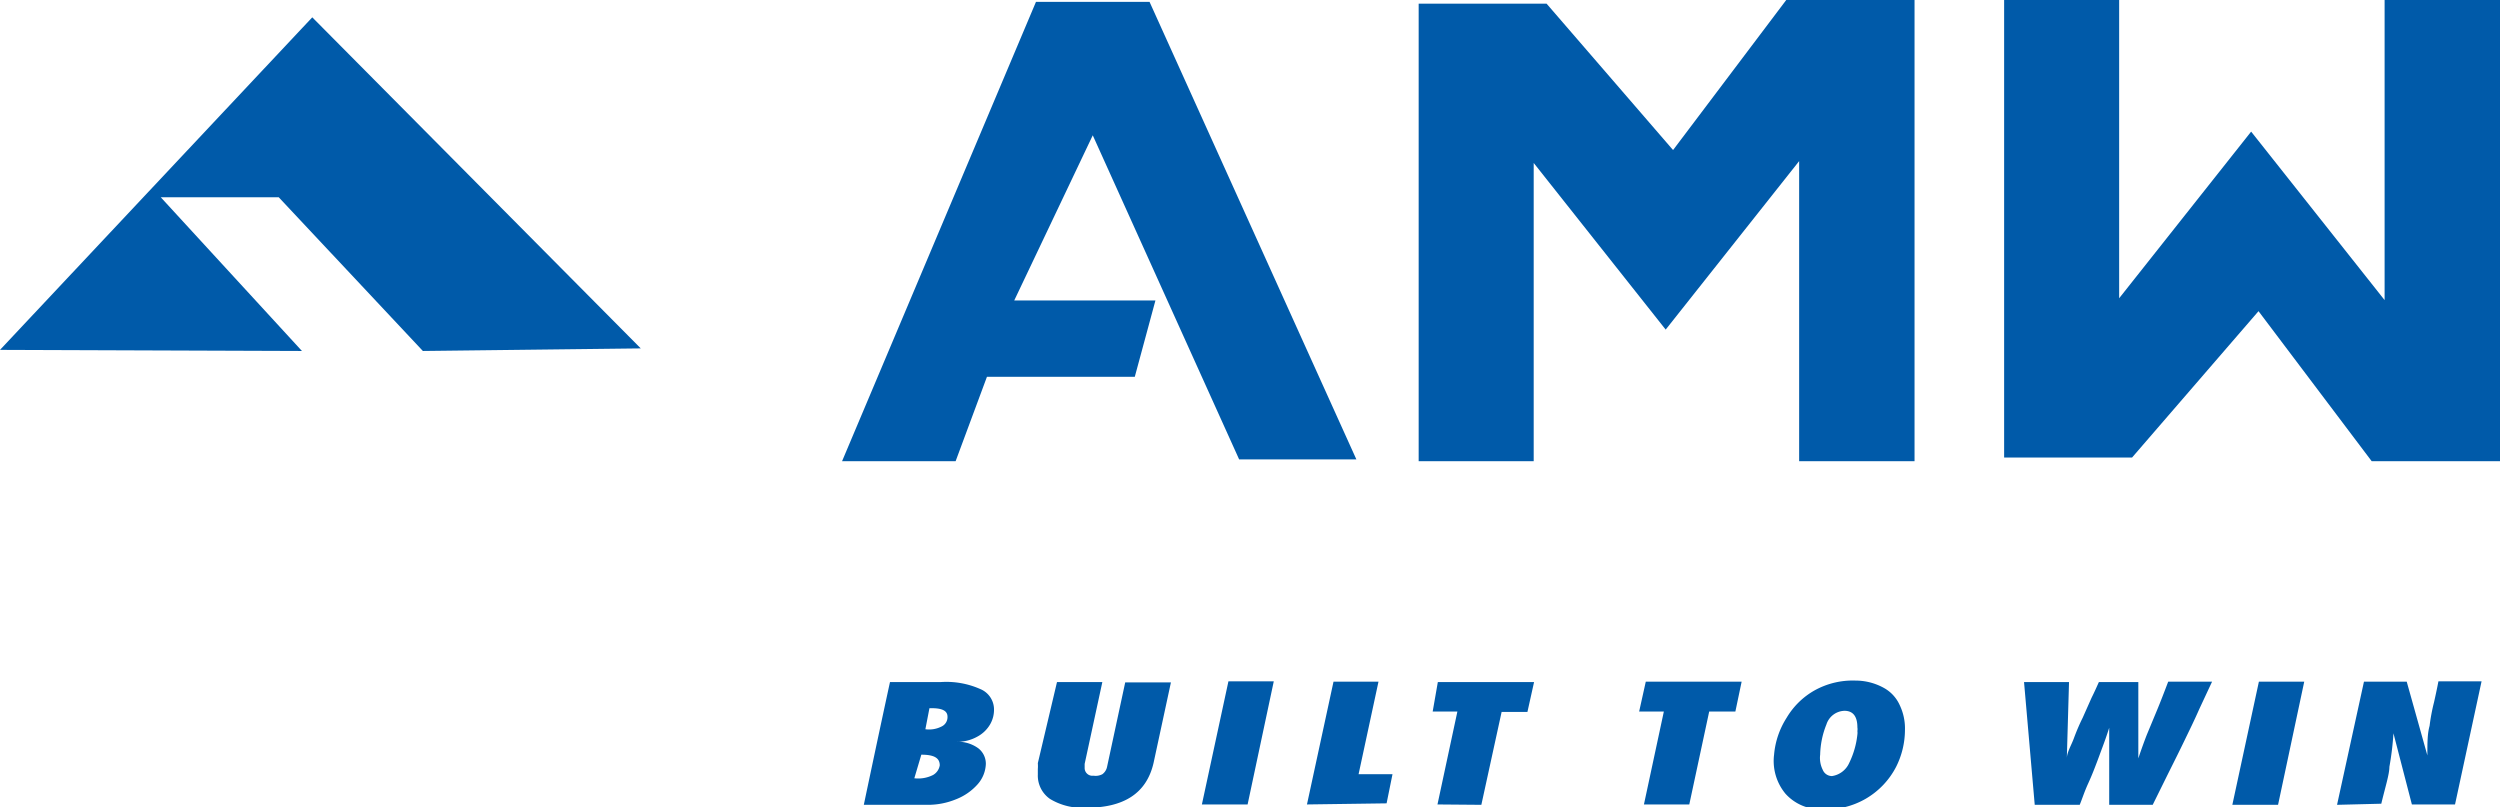
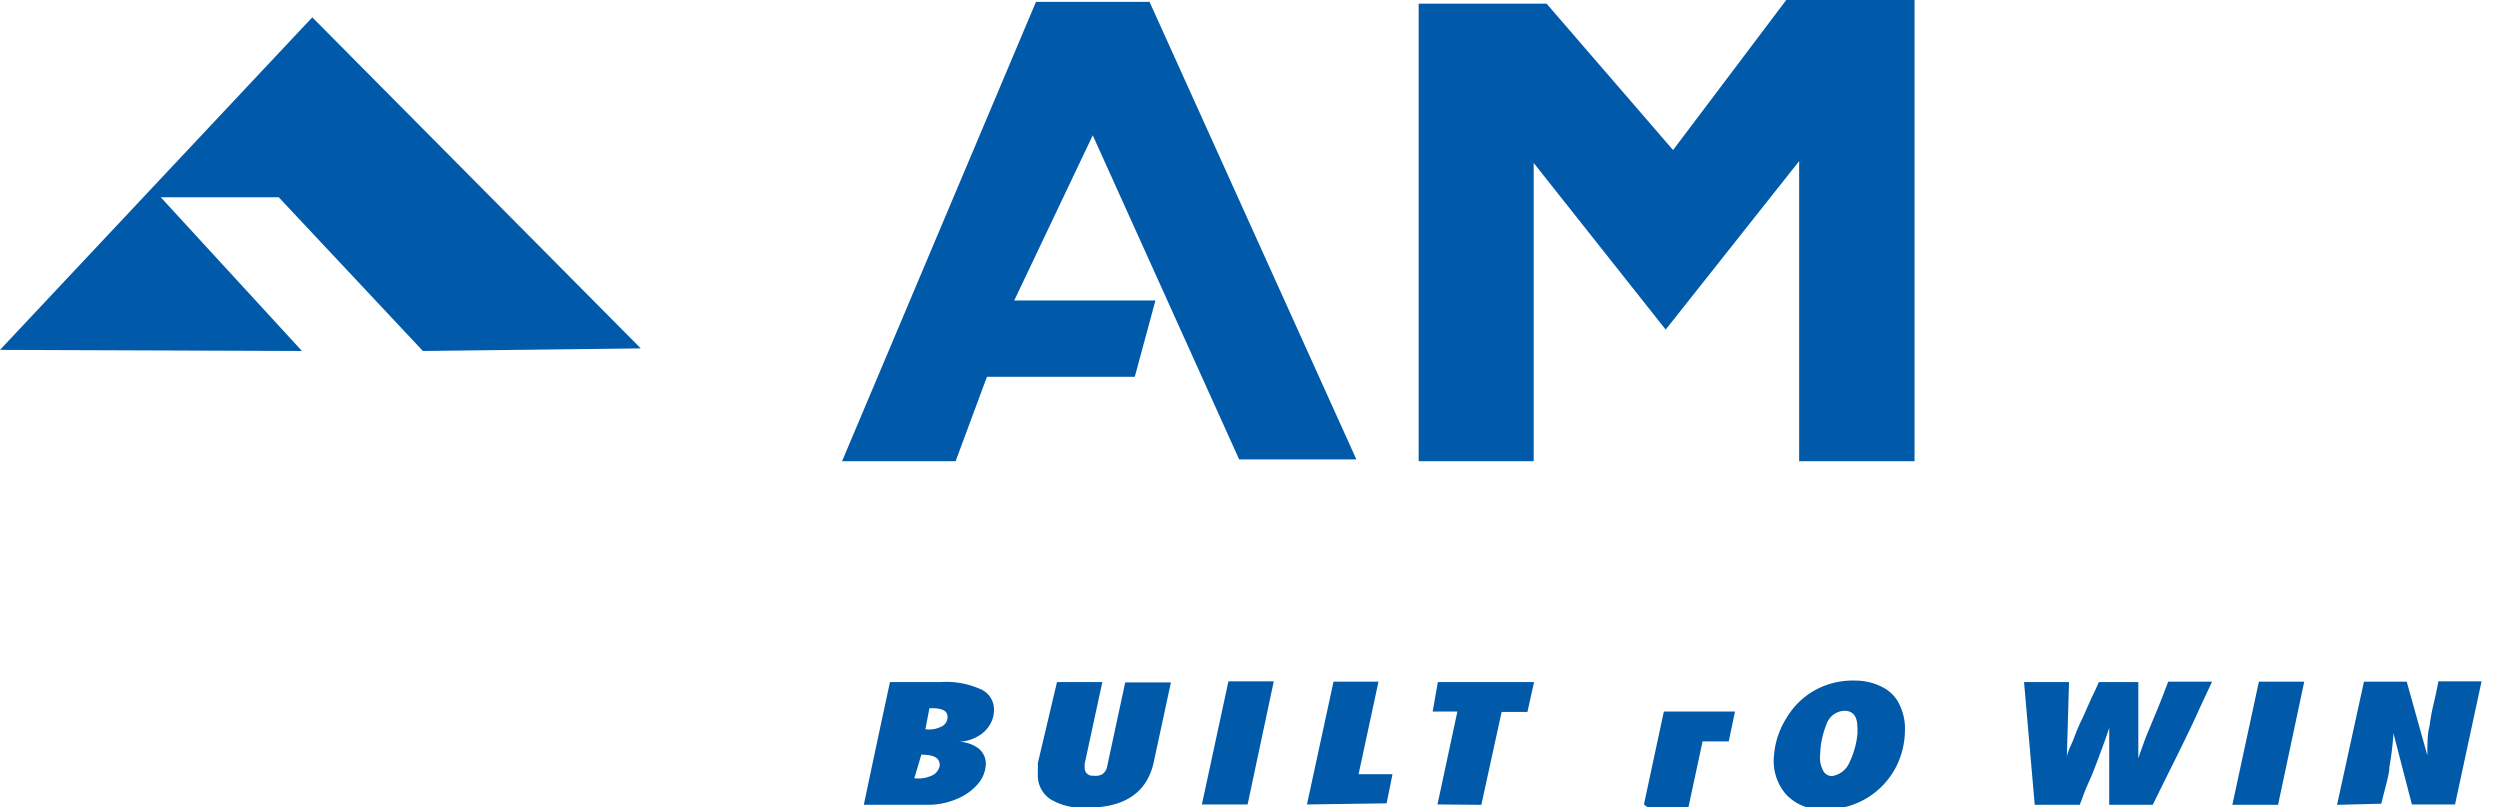
<svg xmlns="http://www.w3.org/2000/svg" viewBox="0 0 67.81 21.9">
  <defs>
    <style>.cls-1{fill:#005aa9;fill-rule:evenodd;}</style>
  </defs>
  <g id="Layer_2" data-name="Layer 2">
    <g id="Layer_1-2" data-name="Layer 1">
      <polygon class="cls-1" points="22.84 12.51 25.92 12.51 26.77 10.22 30.78 10.22 31.34 8.15 27.51 8.15 29.64 3.67 33.61 12.46 36.79 12.46 31.18 0.05 28.1 0.05 22.84 12.51" />
      <polygon class="cls-1" points="38.48 12.51 41.6 12.51 41.6 4.42 45.18 8.94 48.8 4.37 48.8 12.51 51.93 12.51 51.93 0 48.45 0 45.38 4.07 41.95 0.1 38.48 0.1 38.48 12.51" />
-       <polygon class="cls-1" points="54.36 0 57.48 0 57.48 8.09 61.06 3.57 64.68 8.14 64.68 0 67.81 0 67.81 12.51 64.33 12.51 61.26 8.44 57.83 12.41 54.36 12.41 54.36 0" />
-       <path class="cls-1" d="M63.39,21.83l.73-3.34h1.16l.56,2h0c0-.33,0-.59.06-.8a5.12,5.12,0,0,1,.12-.64q.07-.31.12-.57h1.17l-.72,3.34H65.42l-.5-1.93h0a8,8,0,0,1-.11.91c0,.2-.11.54-.22,1Zm-2.84,0,.72-3.34H62.5l-.71,3.34Zm-5.36,0L54.9,18.5h1.22l-.06,2.08h0c0-.17.12-.36.19-.55s.15-.38.24-.56l.24-.54c.09-.18.15-.32.2-.43H58c0,.23,0,.44,0,.64v1.12c0,.09,0,.2,0,.31h0c.08-.24.16-.46.23-.64l.27-.65c.1-.24.2-.5.31-.79H60l-.35.75c-.14.32-.28.6-.4.85s-.27.55-.44.89l-.42.85H57.21c0-.23,0-.47,0-.71s0-.44,0-.6,0-.54,0-.78h0c-.06.19-.12.36-.18.52s-.11.3-.16.43-.12.32-.23.56-.17.44-.23.58Zm-7.07-1.36a2.21,2.21,0,0,1,.34-1,2.05,2.05,0,0,1,.77-.75,2.13,2.13,0,0,1,1.1-.26,1.59,1.59,0,0,1,.77.2,1,1,0,0,1,.43.47,1.46,1.46,0,0,1,.14.67,2.24,2.24,0,0,1-.24,1,2.13,2.13,0,0,1-2,1.15,1.28,1.28,0,0,1-1-.42A1.39,1.39,0,0,1,48.12,20.47Zm1.25,0a.72.72,0,0,0,.07.41.27.27,0,0,0,.25.17h0a.61.61,0,0,0,.47-.36,2.3,2.3,0,0,0,.22-.77.34.34,0,0,0,0-.09.31.31,0,0,0,0-.1c0-.3-.12-.45-.35-.45a.53.53,0,0,0-.49.37A2.32,2.32,0,0,0,49.37,20.48Zm-4.78,1.35.54-2.52h-.67l.18-.81h2.6l-.17.81h-.71l-.54,2.52Zm-5.6,0,.54-2.52h-.67L39,18.5h2.61l-.18.81h-.7l-.55,2.52Zm-3.54,0,.72-3.33h1.22L36.85,21h.92l-.16.79Zm-2.85,0,.72-3.34h1.23l-.71,3.34ZM28.67,18.5H29.9l-.48,2.22s0,.08,0,.11a.21.21,0,0,0,.24.21A.39.39,0,0,0,29.9,21a.33.33,0,0,0,.13-.21l.49-2.28h1.24l-.47,2.18c-.19.83-.81,1.23-1.87,1.22a1.68,1.68,0,0,1-.94-.24.77.77,0,0,1-.33-.66s0-.09,0-.15a1,1,0,0,0,0-.16ZM25.1,19.78a.74.74,0,0,0,.43-.07.28.28,0,0,0,.17-.27c0-.17-.16-.24-.49-.23Zm-.3,1.33a.9.9,0,0,0,.51-.09.37.37,0,0,0,.18-.26c0-.2-.15-.29-.5-.29h0Zm-1.37.72c.37-1.76.61-2.87.71-3.33h1.38a2.27,2.27,0,0,1,1.07.19.6.6,0,0,1,.37.51.79.79,0,0,1-.1.44.88.88,0,0,1-.35.34,1.1,1.1,0,0,1-.55.14h0a.93.93,0,0,1,.58.18.53.53,0,0,1,.2.42.88.88,0,0,1-.22.55,1.52,1.52,0,0,1-.59.41,2,2,0,0,1-.78.15Z" />
+       <path class="cls-1" d="M63.39,21.83l.73-3.34h1.16l.56,2h0c0-.33,0-.59.06-.8a5.12,5.12,0,0,1,.12-.64q.07-.31.12-.57h1.17l-.72,3.34H65.42l-.5-1.93h0a8,8,0,0,1-.11.91c0,.2-.11.54-.22,1Zm-2.84,0,.72-3.34H62.5l-.71,3.34Zm-5.36,0L54.9,18.5h1.22l-.06,2.08h0c0-.17.12-.36.19-.55s.15-.38.24-.56l.24-.54c.09-.18.15-.32.2-.43H58c0,.23,0,.44,0,.64v1.12c0,.09,0,.2,0,.31h0c.08-.24.16-.46.23-.64l.27-.65c.1-.24.2-.5.31-.79H60l-.35.75c-.14.32-.28.6-.4.85s-.27.55-.44.89l-.42.85H57.21c0-.23,0-.47,0-.71s0-.44,0-.6,0-.54,0-.78h0c-.06.19-.12.36-.18.52s-.11.3-.16.43-.12.32-.23.56-.17.44-.23.58Zm-7.07-1.36a2.21,2.21,0,0,1,.34-1,2.05,2.05,0,0,1,.77-.75,2.13,2.13,0,0,1,1.1-.26,1.59,1.59,0,0,1,.77.2,1,1,0,0,1,.43.47,1.46,1.46,0,0,1,.14.67,2.24,2.24,0,0,1-.24,1,2.13,2.13,0,0,1-2,1.15,1.28,1.28,0,0,1-1-.42A1.39,1.39,0,0,1,48.12,20.47Zm1.25,0a.72.72,0,0,0,.07.41.27.27,0,0,0,.25.17h0a.61.61,0,0,0,.47-.36,2.3,2.3,0,0,0,.22-.77.34.34,0,0,0,0-.09.31.31,0,0,0,0-.1c0-.3-.12-.45-.35-.45a.53.53,0,0,0-.49.37A2.32,2.32,0,0,0,49.37,20.48Zm-4.78,1.35.54-2.52h-.67h2.6l-.17.81h-.71l-.54,2.52Zm-5.6,0,.54-2.52h-.67L39,18.5h2.61l-.18.81h-.7l-.55,2.52Zm-3.54,0,.72-3.33h1.22L36.85,21h.92l-.16.79Zm-2.85,0,.72-3.34h1.23l-.71,3.34ZM28.67,18.5H29.9l-.48,2.22s0,.08,0,.11a.21.21,0,0,0,.24.21A.39.39,0,0,0,29.9,21a.33.33,0,0,0,.13-.21l.49-2.28h1.24l-.47,2.18c-.19.83-.81,1.23-1.87,1.22a1.68,1.68,0,0,1-.94-.24.77.77,0,0,1-.33-.66s0-.09,0-.15a1,1,0,0,0,0-.16ZM25.1,19.78a.74.74,0,0,0,.43-.07.28.28,0,0,0,.17-.27c0-.17-.16-.24-.49-.23Zm-.3,1.33a.9.9,0,0,0,.51-.09.37.37,0,0,0,.18-.26c0-.2-.15-.29-.5-.29h0Zm-1.37.72c.37-1.76.61-2.87.71-3.33h1.38a2.27,2.27,0,0,1,1.07.19.6.6,0,0,1,.37.51.79.79,0,0,1-.1.44.88.88,0,0,1-.35.34,1.1,1.1,0,0,1-.55.14h0a.93.93,0,0,1,.58.18.53.53,0,0,1,.2.42.88.88,0,0,1-.22.55,1.52,1.52,0,0,1-.59.41,2,2,0,0,1-.78.15Z" />
      <polygon class="cls-1" points="0 9.49 8.19 9.52 4.36 5.35 7.56 5.35 11.47 9.52 17.38 9.45 8.47 0.47 0 9.49" />
    </g>
  </g>
</svg>